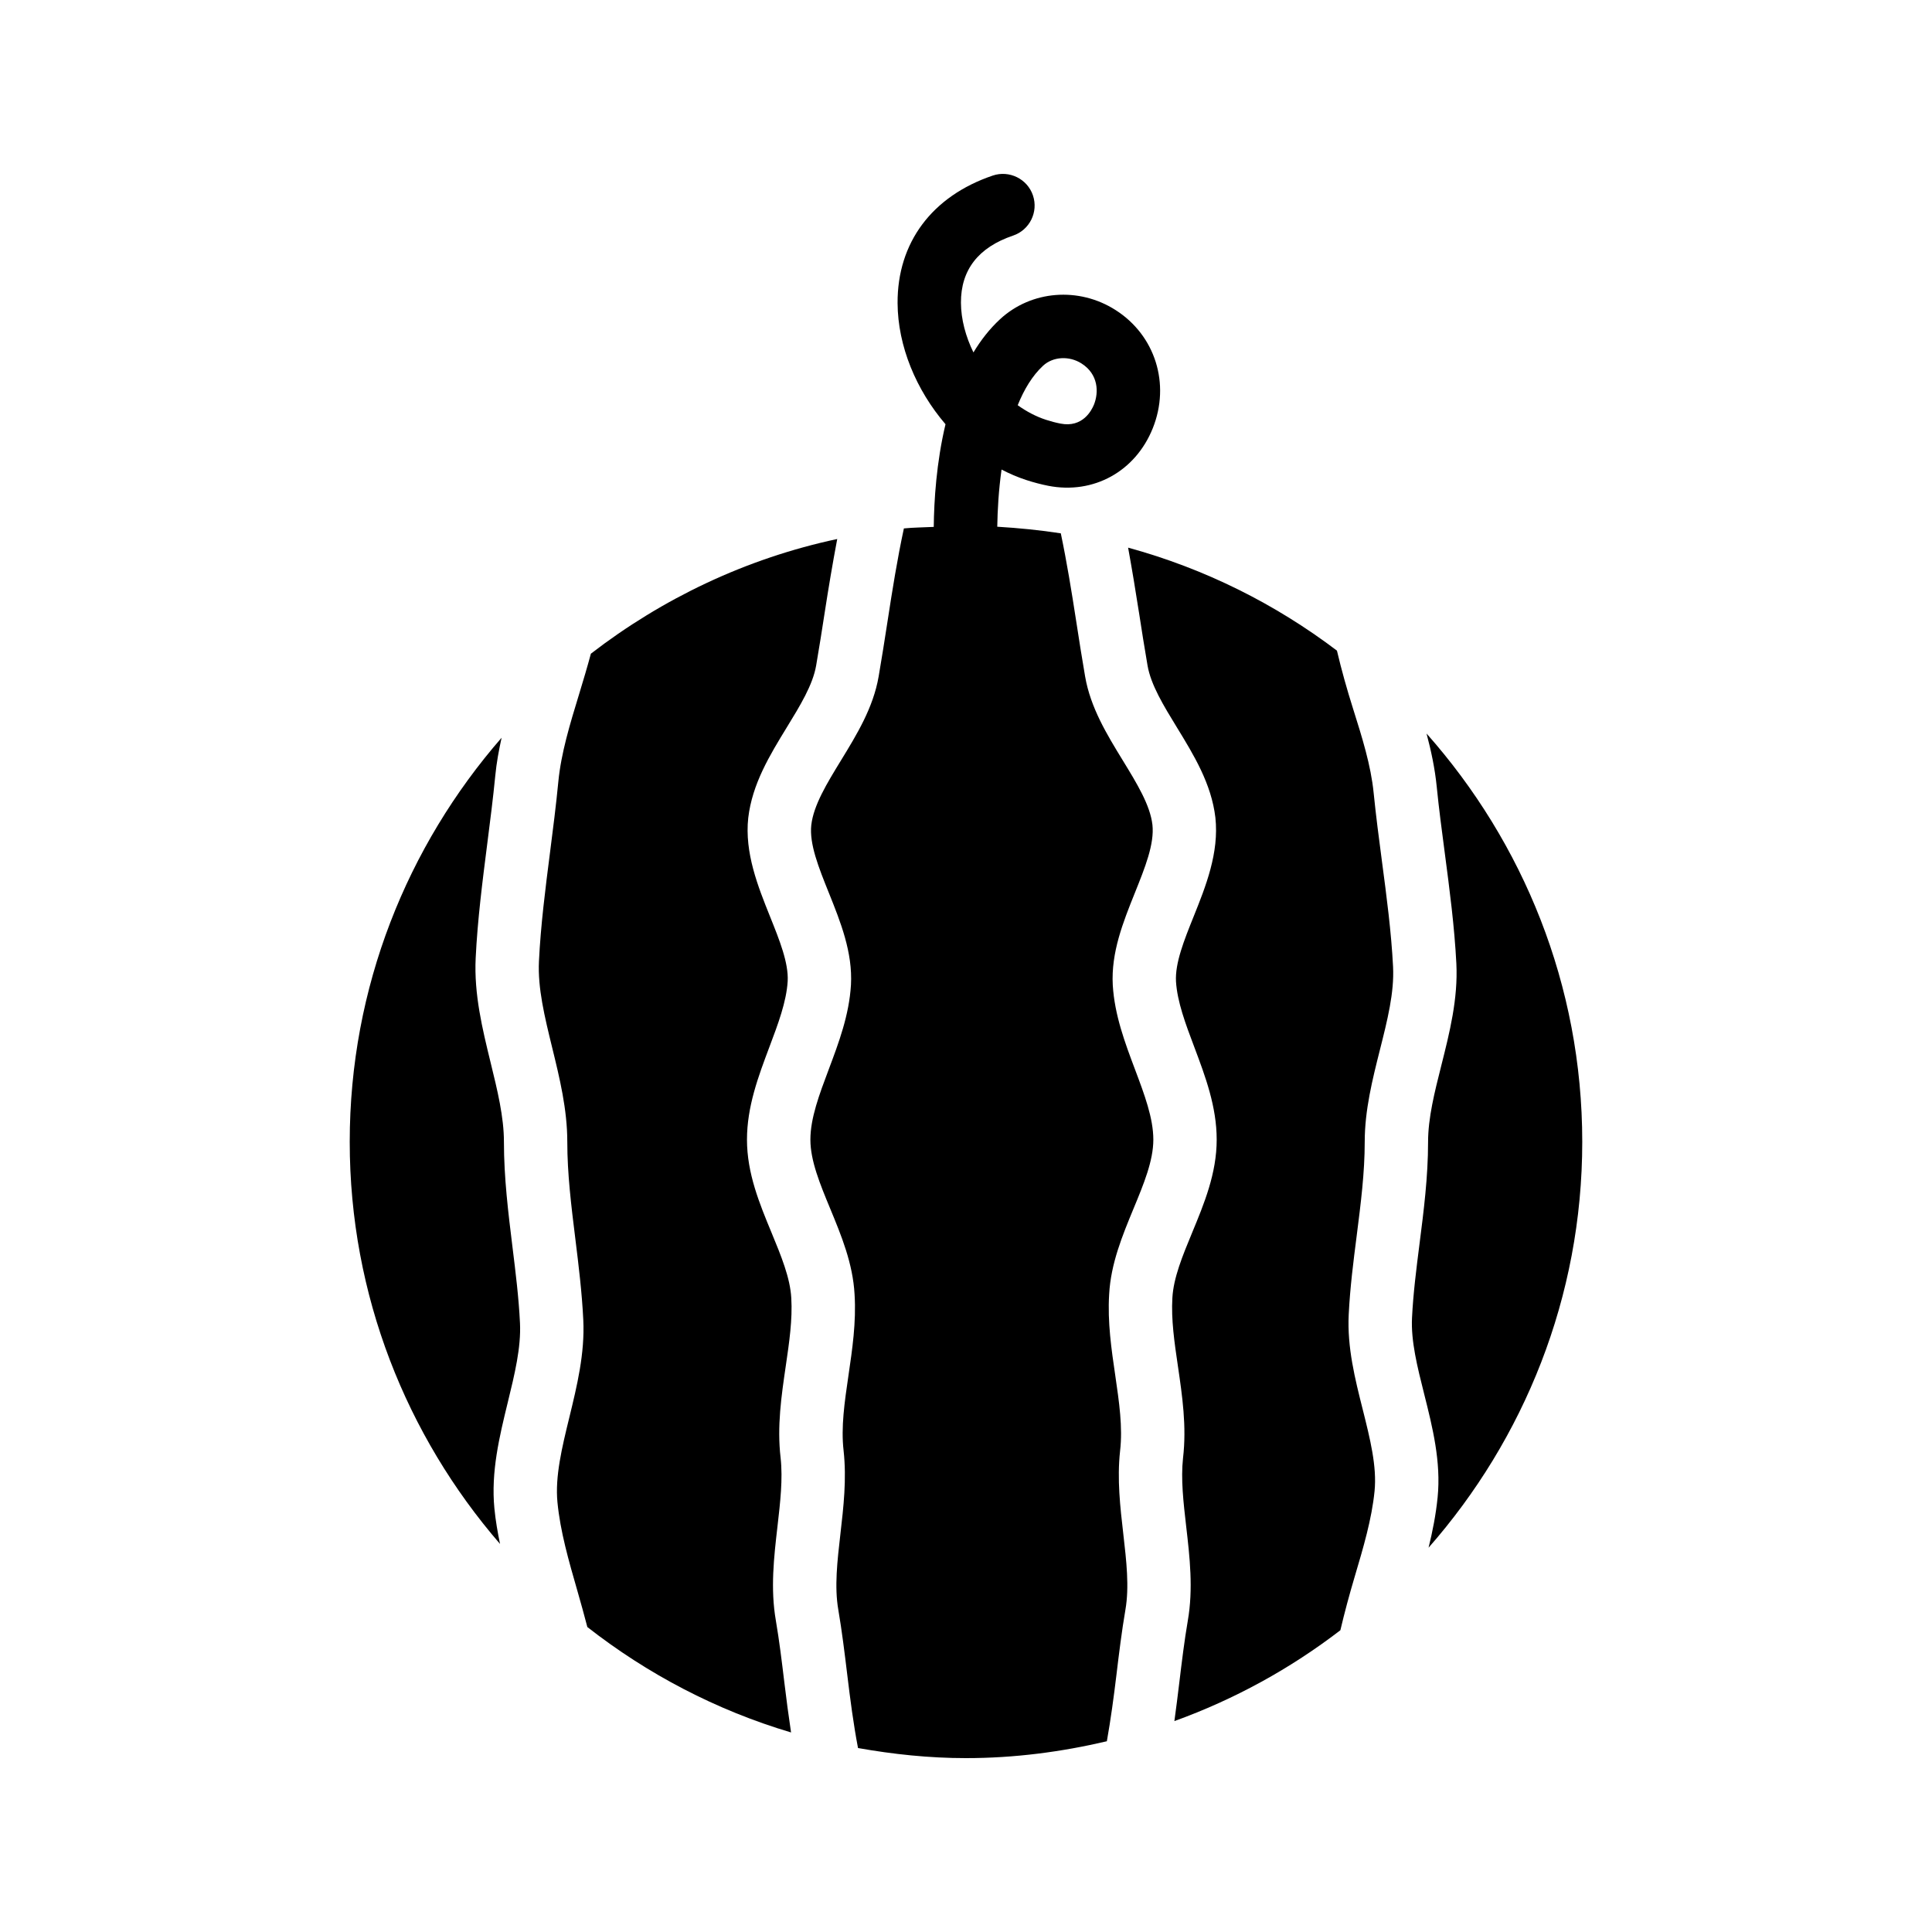
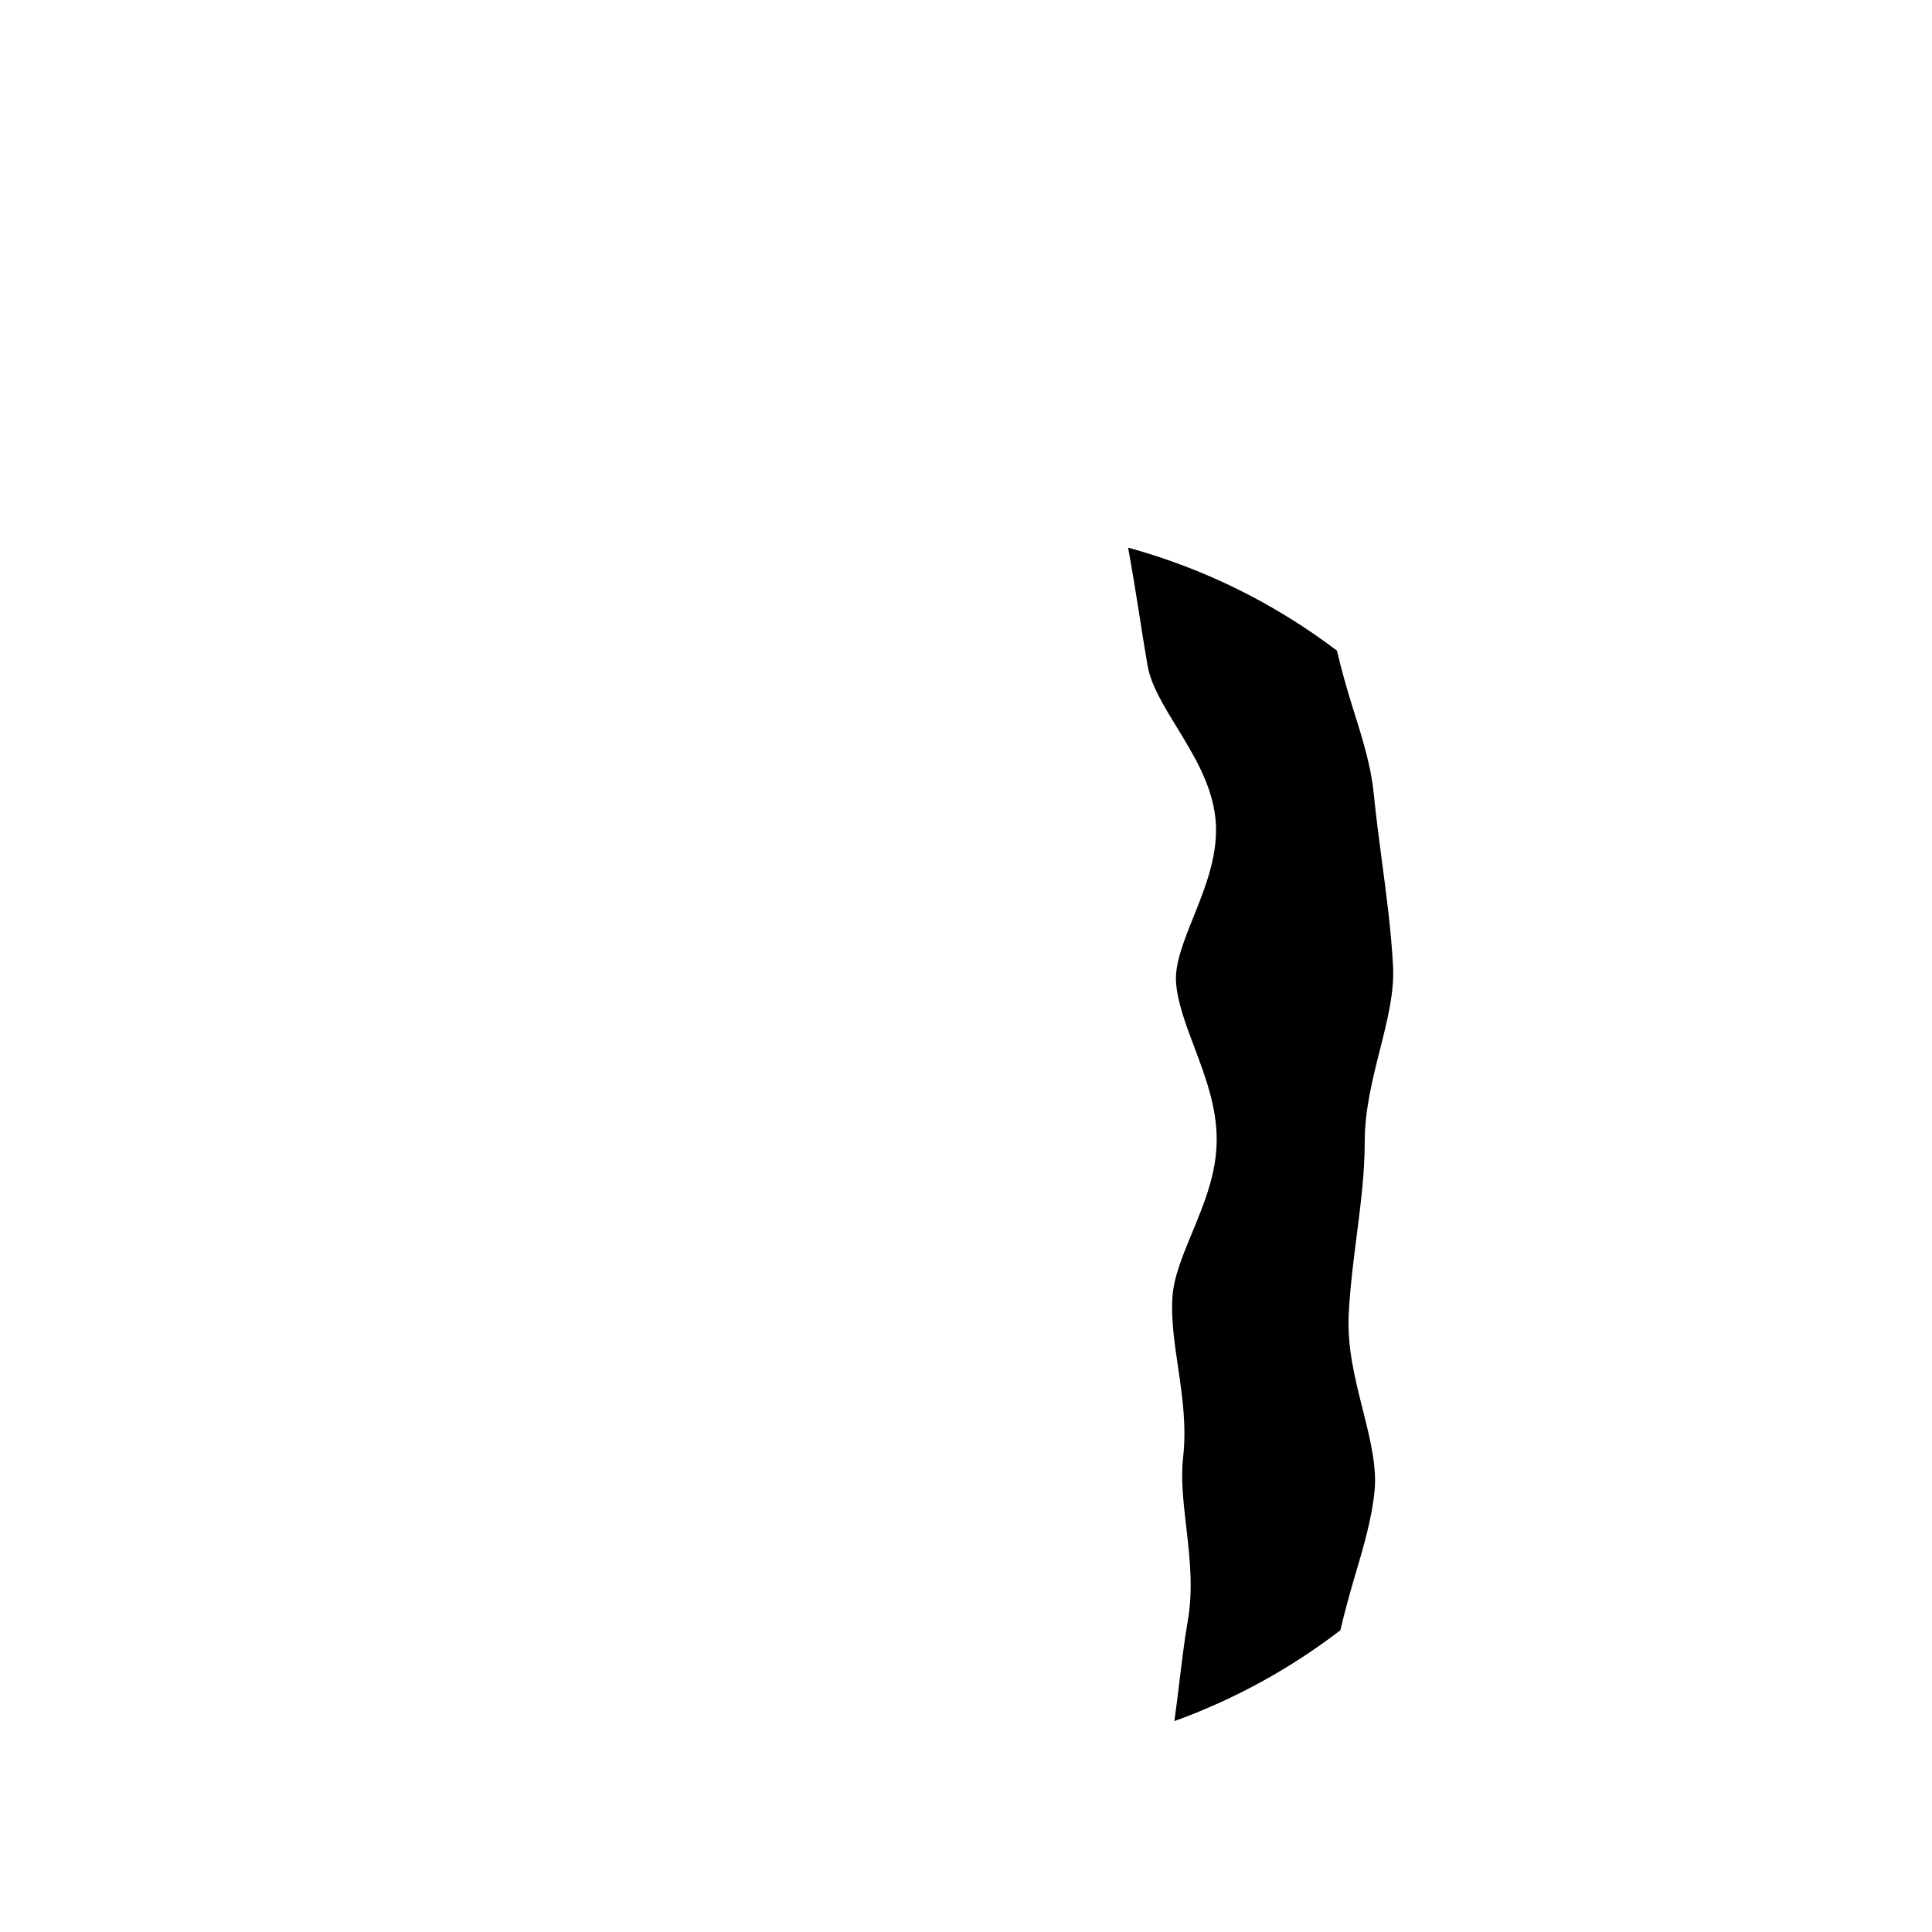
<svg xmlns="http://www.w3.org/2000/svg" fill="#000000" width="800px" height="800px" version="1.1" viewBox="144 144 512 512">
  <g>
    <path d="m445.83 306.25c0.73 4.703 1.461 9.41 2.281 14.125 0.887 5.129 4.231 10.602 7.781 16.395 4.5 7.356 9.152 14.961 10.199 23.91 1.016 9.312-2.574 18.266-5.75 26.172-2.551 6.348-4.953 12.34-4.691 17.246 0.336 5.394 2.527 11.227 4.856 17.395 2.91 7.742 5.93 15.75 5.93 24.531 0 8.922-3.312 16.93-6.519 24.668-2.535 6.133-4.93 11.922-5.223 17.254-0.344 5.738 0.531 11.75 1.469 18.109 1.148 7.836 2.344 15.941 1.352 24.359-0.605 5.543 0.098 11.668 0.844 18.152 0.934 8.09 1.895 16.449 0.426 24.914-0.918 5.359-1.582 10.844-2.246 16.352-0.406 3.379-0.836 6.82-1.312 10.27 15.969-5.766 30.762-13.91 43.988-24.074 1.125-4.777 2.398-9.484 3.754-14.047 2.344-7.902 4.559-15.363 5.305-22.809 0.656-6.566-1.188-13.891-3.133-21.648-2.043-8.102-4.148-16.48-3.715-25.16 0.352-7.117 1.246-14.125 2.117-20.898 1.09-8.574 2.125-16.672 2.125-24.836 0-8.441 2.051-16.562 4.027-24.418 1.969-7.797 3.828-15.16 3.484-22.004-0.461-9.148-1.715-18.672-2.938-27.883-0.805-6.082-1.598-12.156-2.207-18.211-0.73-7.32-3.051-14.676-5.504-22.461-1.555-4.926-3-10.031-4.223-15.23-16.344-12.387-35.035-21.742-55.344-27.293 1.047 5.769 2 11.512 2.867 17.121z" />
-     <path d="m524.98 540.84c-0.453 4.543-1.324 8.973-2.394 13.312 25.27-28.77 40.727-66.355 40.727-107.55 0-41.52-15.68-79.355-41.266-108.21 1.211 4.566 2.215 9.234 2.695 14.055 0.582 5.875 1.371 11.773 2.148 17.68 1.254 9.539 2.559 19.41 3.059 29.242 0.461 9.355-1.797 18.301-3.977 26.953-1.812 7.176-3.519 13.953-3.519 20.312 0 9.234-1.148 18.246-2.262 26.961-0.859 6.758-1.672 13.137-1.992 19.609-0.312 6.18 1.402 13.004 3.223 20.234 2.215 8.812 4.504 17.922 3.559 27.406z" />
-     <path d="m275.02 543.75c-0.941-9.688 1.336-19.043 3.543-28.094 1.828-7.492 3.551-14.566 3.238-21.02-0.32-6.695-1.141-13.285-2-20.258-1.105-8.98-2.254-18.262-2.254-27.754 0-6.617-1.715-13.633-3.535-21.062-2.172-8.895-4.418-18.09-3.953-27.664 0.492-10.129 1.797-20.312 3.051-30.16 0.777-6.082 1.559-12.156 2.148-18.211 0.328-3.41 0.949-6.738 1.672-10.023-24.992 28.715-40.25 66.117-40.25 107.1 0 40.715 15.082 77.922 39.832 106.56-0.633-3.094-1.184-6.219-1.492-9.414z" />
-     <path d="m363.65 380.6c3.117 7.766 6.34 15.797 5.863 24.418-0.484 8.023-3.238 15.328-5.894 22.395-2.492 6.629-4.856 12.891-4.856 18.613 0 5.586 2.543 11.738 5.238 18.25 2.961 7.164 6.027 14.57 6.469 22.762 0.461 7.367-0.598 14.531-1.617 21.461-1.035 7.07-2.016 13.746-1.289 19.957 0.828 7.547-0.023 14.91-0.844 22.035-0.828 7.219-1.617 14.039-0.559 20.113 0.969 5.676 1.672 11.434 2.371 17.215 0.777 6.453 1.633 13.07 2.852 19.43 9.312 1.652 18.84 2.672 28.617 2.672 12.859 0 25.316-1.648 37.328-4.469 1.035-5.809 1.84-11.777 2.543-17.629 0.695-5.781 1.402-11.543 2.371-17.195 1.059-6.098 0.27-12.914-0.559-20.137-0.82-7.121-1.672-14.484-0.852-21.969 0.738-6.277-0.246-12.957-1.277-20.023-1.016-6.93-2.074-14.09-1.617-21.516 0.441-8.133 3.508-15.543 6.469-22.707 2.699-6.512 5.238-12.664 5.238-18.25 0-5.723-2.363-11.984-4.856-18.613-2.656-7.062-5.41-14.371-5.894-22.344-0.477-8.672 2.746-16.703 5.863-24.469 2.68-6.664 5.207-12.957 4.648-18.023-0.605-5.223-4.125-10.961-7.84-17.035-4.215-6.883-8.578-14.004-10.004-22.297-0.836-4.809-1.582-9.617-2.328-14.426-1.246-8.07-2.492-15.742-4.109-23.48-5.531-0.859-11.16-1.406-16.84-1.754 0.07-4.434 0.363-9.668 1.137-15.152 2.106 1.105 4.297 2.039 6.535 2.773 2.008 0.656 3.961 1.16 5.84 1.535 11.973 2.34 23.109-3.785 27.707-15.273 4.699-11.738 0.641-24.613-9.871-31.305-9.742-6.219-22.336-5.211-30.602 2.422-2.754 2.547-5.086 5.535-7.059 8.809-2.074-4.238-3.289-8.781-3.312-13.164-0.039-8.691 4.609-14.68 13.816-17.797 4.394-1.488 6.75-6.258 5.266-10.648-1.484-4.391-6.273-6.731-10.645-5.262-16.113 5.457-25.305 17.773-25.23 33.793 0.059 11.457 4.961 23.082 12.703 32.109-2.426 10.152-3.039 20.262-3.117 27.207-2.637 0.141-5.312 0.141-7.914 0.402-1.762 8.18-3.047 16.262-4.359 24.785-0.746 4.805-1.492 9.613-2.328 14.438-1.426 8.277-5.789 15.398-10.004 22.285-3.715 6.078-7.231 11.812-7.848 17.098-0.559 5.004 1.969 11.297 4.648 17.961zm56.777-139.68c2.625-2.43 6.914-2.684 10.184-0.598 4.512 2.875 4.594 7.668 3.305 10.902-0.598 1.477-2.969 6.199-8.879 5.031-1.246-0.242-2.543-0.582-3.863-1.012-2.609-0.852-5.125-2.176-7.469-3.856 1.695-4.199 3.902-7.863 6.723-10.469z" />
-     <path d="m294.34 446.62c0 8.457 1.035 16.832 2.133 25.691 0.859 6.977 1.754 14.191 2.106 21.508 0.426 8.879-1.672 17.488-3.699 25.809-1.961 8.043-3.812 15.641-3.148 22.5 0.746 7.715 2.969 15.43 5.32 23.594 0.891 3.098 1.77 6.269 2.602 9.461 15.918 12.449 34.141 22.043 53.984 27.934-0.672-4.469-1.254-8.922-1.781-13.289-0.664-5.508-1.328-10.992-2.246-16.371-1.469-8.445-0.508-16.805 0.426-24.895 0.746-6.481 1.453-12.609 0.836-18.215-0.984-8.352 0.215-16.457 1.359-24.293 0.934-6.359 1.812-12.371 1.469-18.051-0.297-5.387-2.691-11.176-5.223-17.309-3.207-7.742-6.519-15.75-6.519-24.668 0-8.781 3.019-16.789 5.93-24.531 2.328-6.172 4.519-12 4.856-17.445 0.262-4.856-2.141-10.848-4.691-17.195-3.172-7.906-6.766-16.859-5.758-26.109 1.059-9.012 5.707-16.617 10.211-23.973 3.551-5.793 6.894-11.266 7.781-16.383 0.82-4.727 1.551-9.434 2.281-14.137 0.98-6.348 2.07-12.863 3.309-19.41-24.199 5.164-46.344 15.785-65.285 30.391-0.969 3.606-2.035 7.16-3.098 10.645-2.461 8.055-4.789 15.668-5.527 23.266-0.598 6.227-1.395 12.473-2.199 18.73-1.223 9.523-2.477 19.371-2.938 28.844-0.352 7.141 1.516 14.777 3.492 22.859 1.977 8.062 4.019 16.402 4.019 25.043z" />
  </g>
</svg>